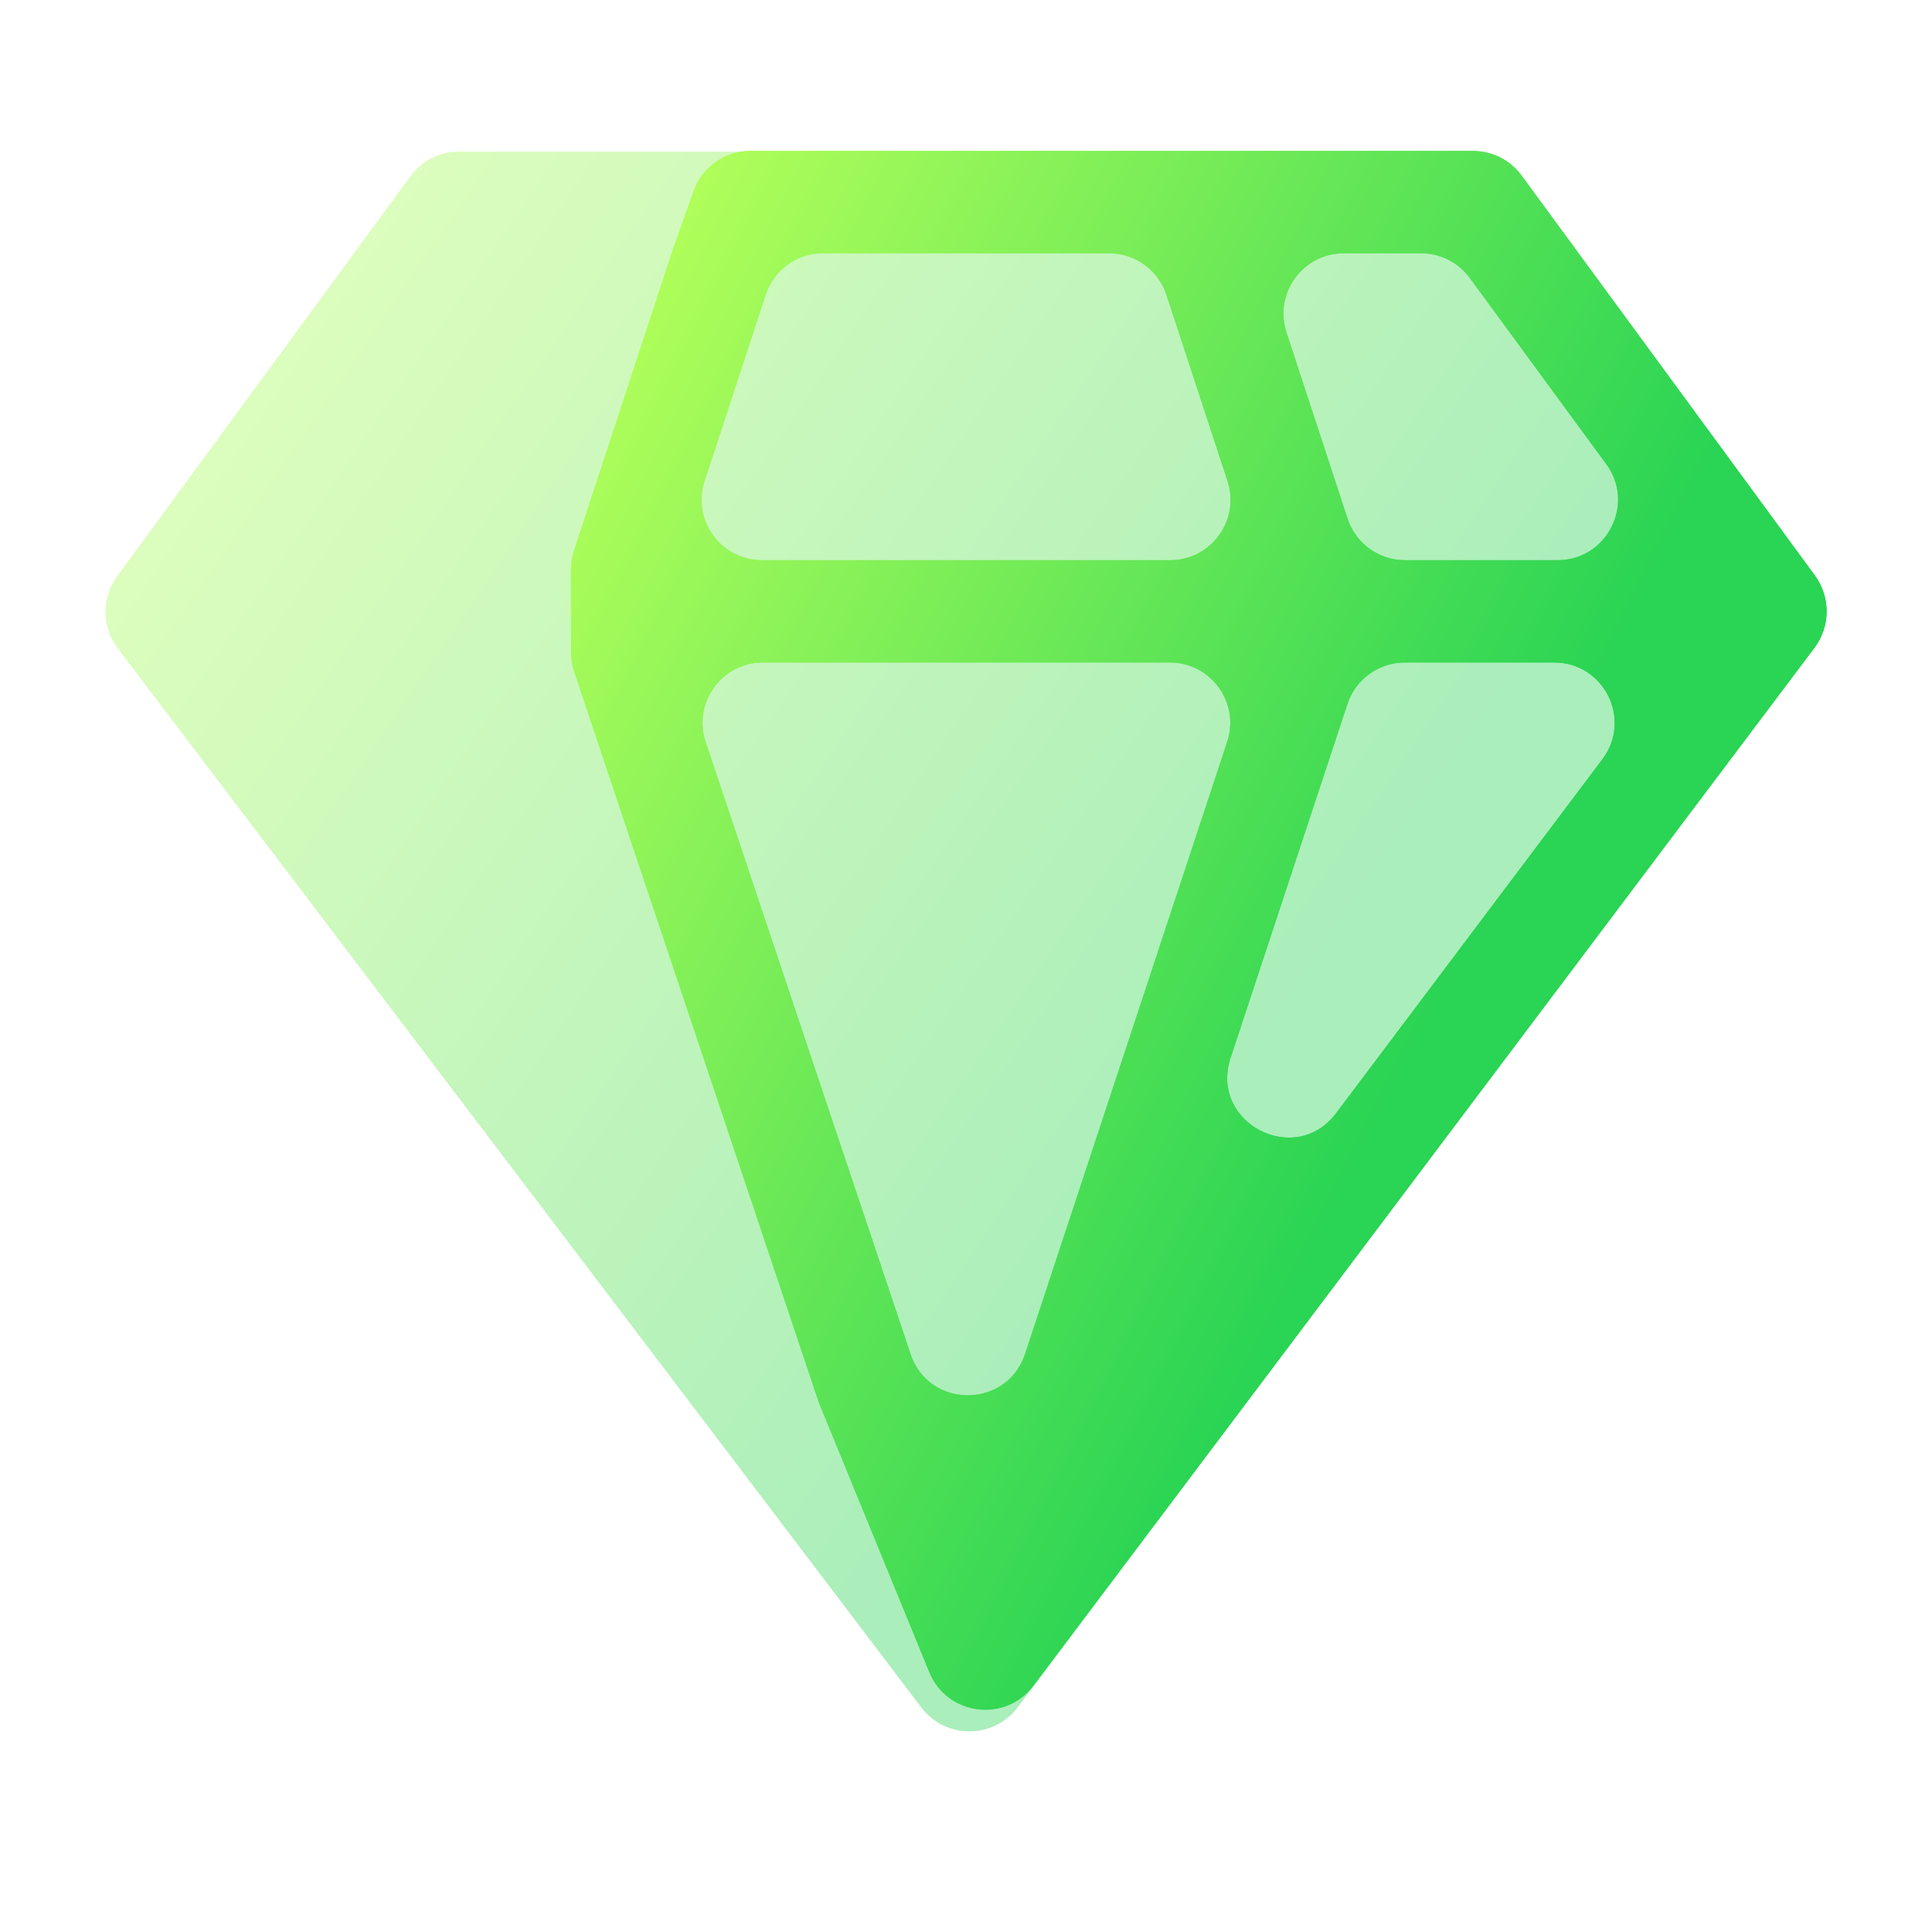
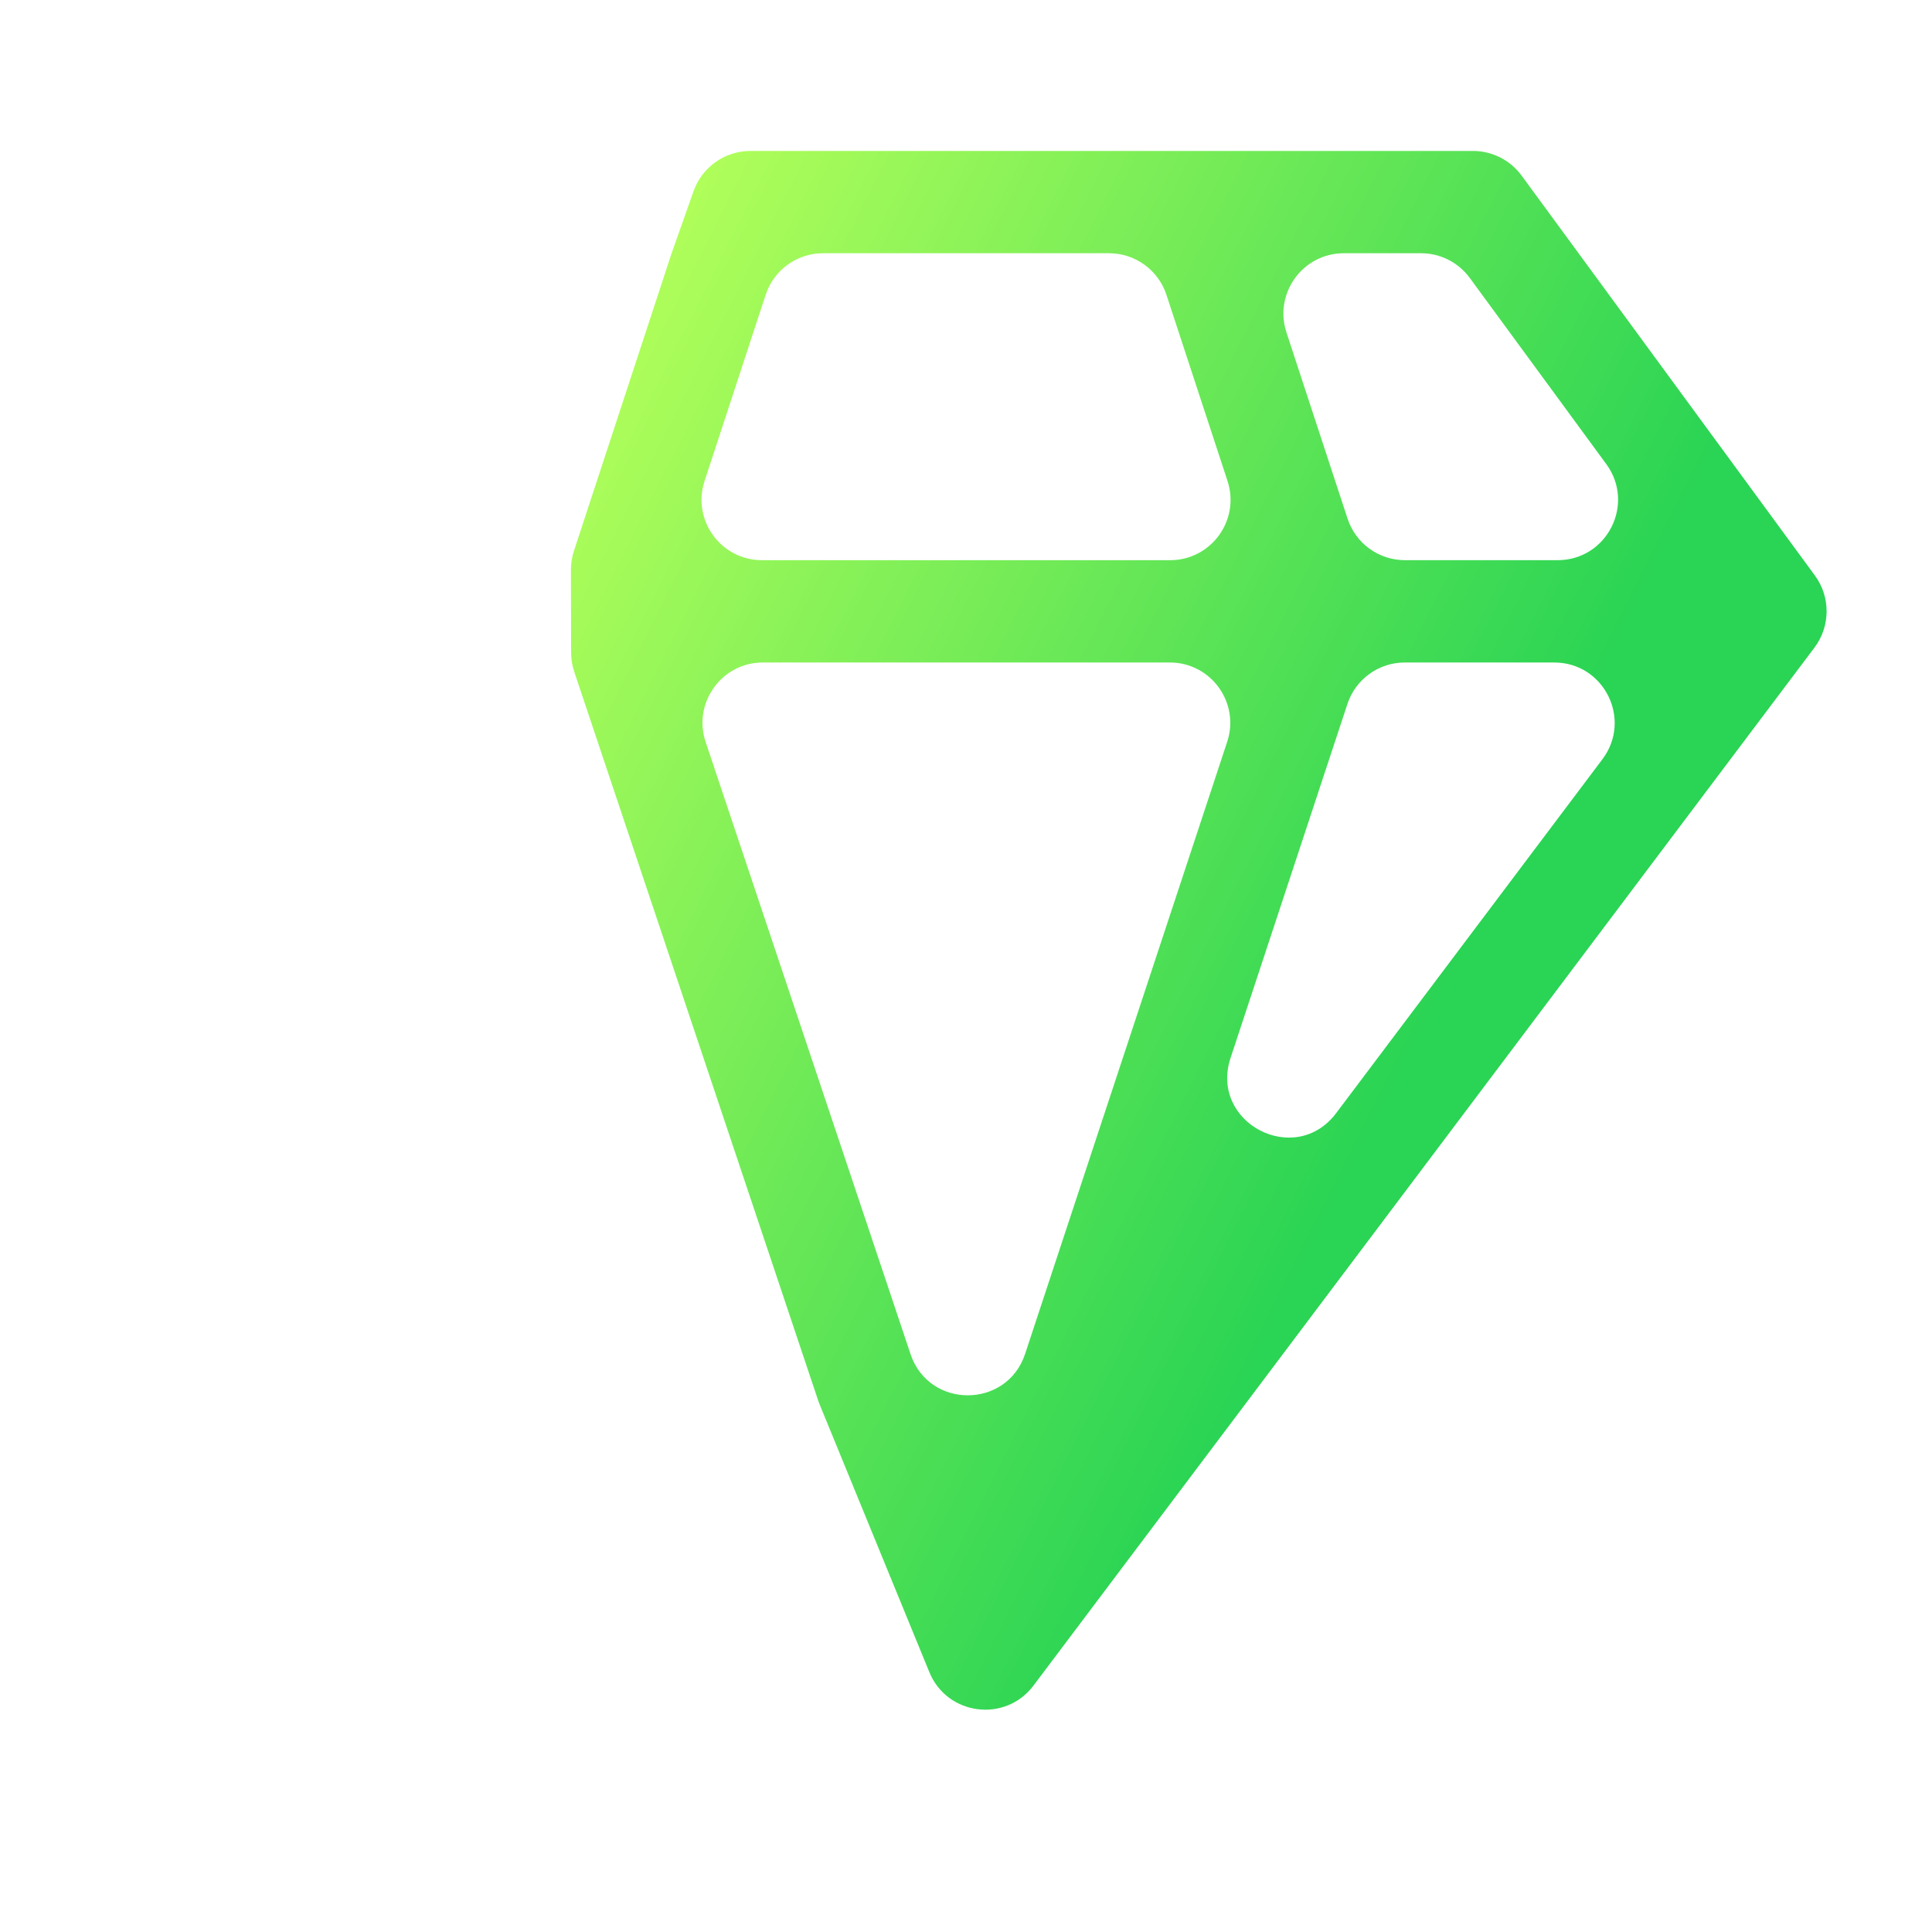
<svg xmlns="http://www.w3.org/2000/svg" width="128" height="128" viewBox="0 0 128 128" fill="none">
-   <path opacity="0.4" d="M100.811 11.681C100.058 10.653 98.896 10.046 97.622 10.046C87.072 10.046 41.015 10.046 30.384 10.046C29.11 10.046 27.949 10.653 27.195 11.681L7.765 38.177C6.718 39.605 6.734 41.55 7.804 42.961L61.041 113.126C62.645 115.241 65.827 115.235 67.424 113.113L120.214 42.949C121.274 41.539 121.286 39.601 120.243 38.178L100.811 11.681Z" fill="url(#paint0_linear_345_639)" />
  <path fill-rule="evenodd" clip-rule="evenodd" d="M61.573 110.787C62.749 113.658 66.605 114.155 68.47 111.675L120.214 42.903C121.274 41.493 121.286 39.555 120.243 38.132L100.811 11.634C100.058 10.607 98.86 10 97.586 10H49.722C48.028 10 46.517 11.068 45.951 12.666L44.496 16.778L38.025 36.501C37.892 36.907 37.824 37.331 37.825 37.758L37.838 43.245C37.839 43.673 37.908 44.099 38.044 44.505L54.248 92.913L61.573 110.787ZM81.305 49.146C82.159 46.558 80.232 43.892 77.506 43.892H50.544C47.812 43.892 45.884 46.57 46.751 49.161L60.325 89.713C61.546 93.361 66.71 93.35 67.916 89.697L81.305 49.146ZM106.168 50.297C108.151 47.66 106.271 43.892 102.972 43.892H93.07C91.344 43.892 89.812 44.999 89.271 46.638L81.528 70.09C80.109 74.389 85.801 77.367 88.523 73.749L106.168 50.297ZM103.196 37.113C106.472 37.113 108.359 33.39 106.421 30.748L97.376 18.413C96.622 17.385 95.424 16.778 94.15 16.778H89.032C86.31 16.778 84.383 19.439 85.231 22.025L89.279 34.36C89.818 36.003 91.351 37.113 93.079 37.113H103.196ZM77.526 37.113C80.248 37.113 82.175 34.453 81.326 31.866L77.279 19.531C76.74 17.889 75.207 16.778 73.478 16.778H54.528C52.799 16.778 51.266 17.889 50.727 19.531L46.679 31.866C45.831 34.453 47.758 37.113 50.48 37.113H77.526Z" fill="url(#paint1_linear_345_639)" />
-   <path fill-rule="evenodd" clip-rule="evenodd" d="M61.573 110.787C62.749 113.658 66.605 114.155 68.47 111.675L120.214 42.903C121.274 41.493 121.286 39.555 120.243 38.132L100.811 11.634C100.058 10.607 98.86 10 97.586 10H49.722C48.028 10 46.517 11.068 45.951 12.666L44.496 16.778L38.025 36.501C37.892 36.907 37.824 37.331 37.825 37.758L37.838 43.245C37.839 43.673 37.908 44.099 38.044 44.505L54.248 92.913L61.573 110.787ZM81.305 49.146C82.159 46.558 80.232 43.892 77.506 43.892H50.544C47.812 43.892 45.884 46.57 46.751 49.161L60.325 89.713C61.546 93.361 66.71 93.35 67.916 89.697L81.305 49.146ZM106.168 50.297C108.151 47.66 106.271 43.892 102.972 43.892H93.07C91.344 43.892 89.812 44.999 89.271 46.638L81.528 70.09C80.109 74.389 85.801 77.367 88.523 73.749L106.168 50.297ZM103.196 37.113C106.472 37.113 108.359 33.39 106.421 30.748L97.376 18.413C96.622 17.385 95.424 16.778 94.15 16.778H89.032C86.31 16.778 84.383 19.439 85.231 22.025L89.279 34.36C89.818 36.003 91.351 37.113 93.079 37.113H103.196ZM77.526 37.113C80.248 37.113 82.175 34.453 81.326 31.866L77.279 19.531C76.74 17.889 75.207 16.778 73.478 16.778H54.528C52.799 16.778 51.266 17.889 50.727 19.531L46.679 31.866C45.831 34.453 47.758 37.113 50.48 37.113H77.526Z" fill="url(#paint2_linear_345_639)" />
  <defs>
    <linearGradient id="paint0_linear_345_639" x1="77.454" y1="79.498" x2="4.018" y2="29.502" gradientUnits="userSpaceOnUse">
      <stop stop-color="#2AD454" />
      <stop offset="1" stop-color="#B3FF5A" />
    </linearGradient>
    <linearGradient id="paint1_linear_345_639" x1="89.234" y1="78.528" x2="26.676" y2="47.037" gradientUnits="userSpaceOnUse">
      <stop stop-color="#2AD454" />
      <stop offset="1" stop-color="#B3FF5A" />
    </linearGradient>
    <linearGradient id="paint2_linear_345_639" x1="89.234" y1="78.528" x2="26.676" y2="47.037" gradientUnits="userSpaceOnUse">
      <stop stop-color="#2AD454" />
      <stop offset="1" stop-color="#B3FF5A" />
    </linearGradient>
  </defs>
</svg>